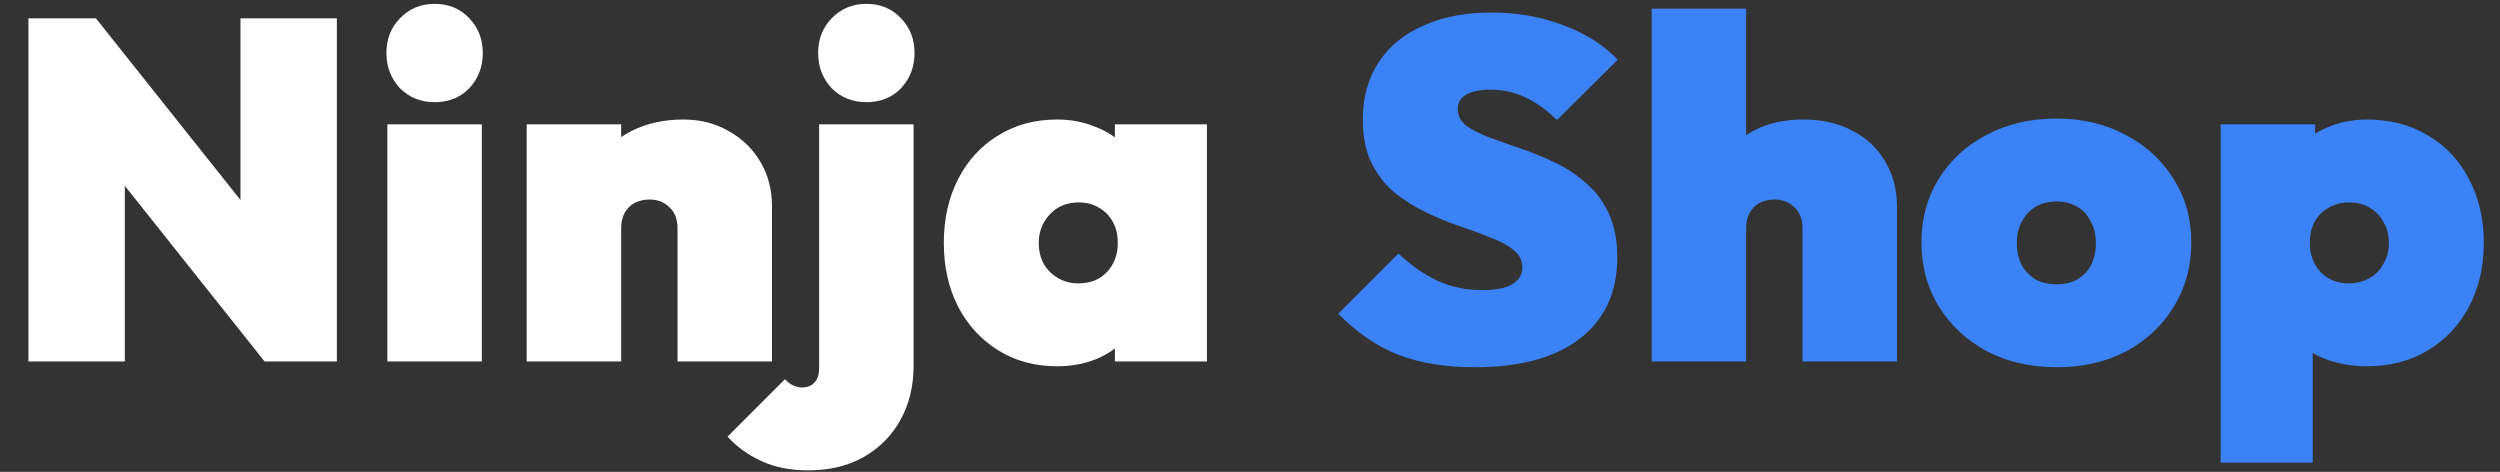
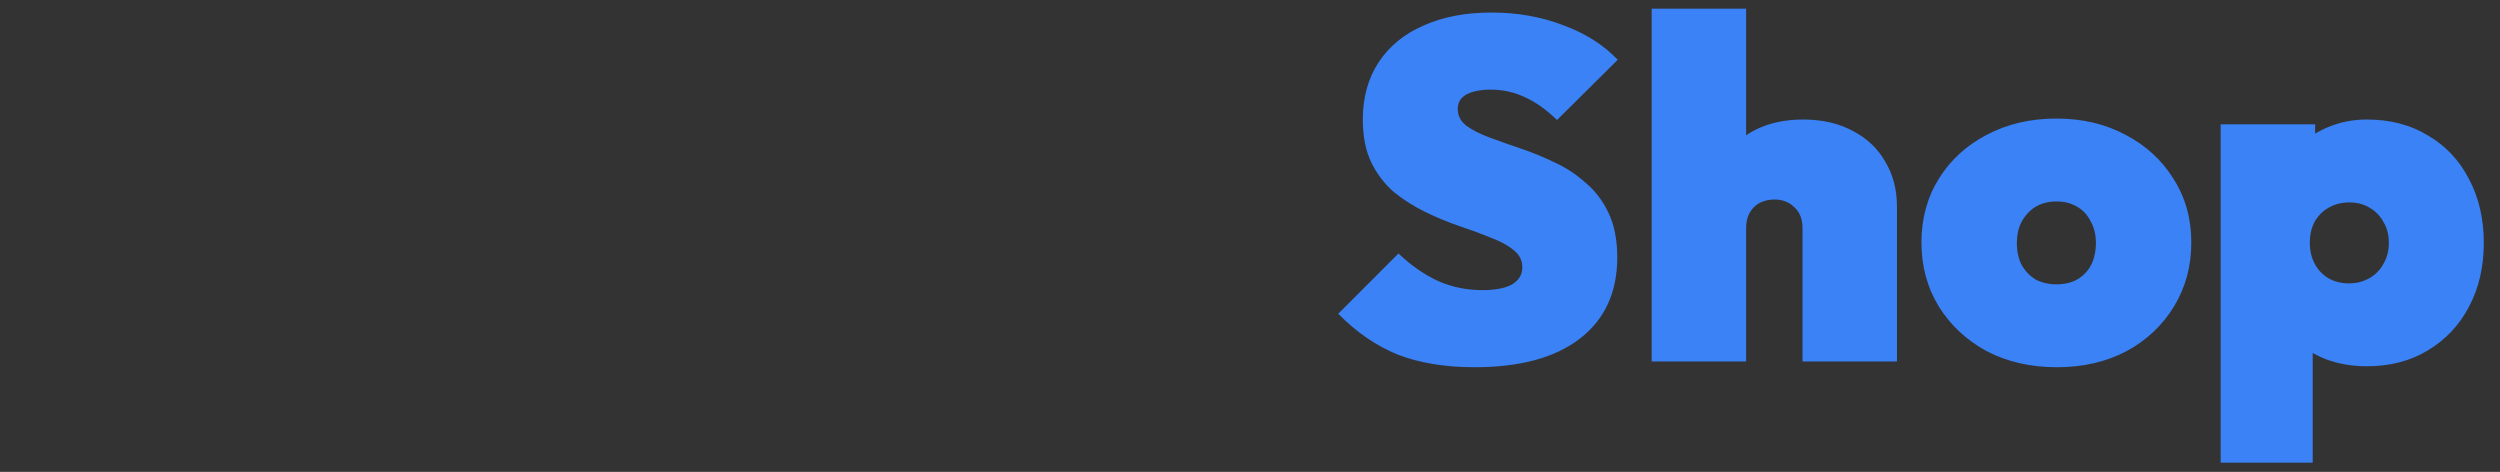
<svg xmlns="http://www.w3.org/2000/svg" width="249" height="47" viewBox="0 0 249 47" fill="none">
  <rect x="0" y="0" width="249" height="47" fill="#333333" stroke="none" />
-   <path d="M2.832 36V1.824H9.552L12.432 9.024V36H2.832ZM26.352 36L6.528 11.088L9.552 1.824L29.376 26.736L26.352 36ZM26.352 36L23.952 28.416V1.824H33.552V36H26.352ZM38.583 36V12.384H47.991V36H38.583ZM43.287 10.176C41.911 10.176 40.759 9.712 39.831 8.784C38.935 7.824 38.487 6.656 38.487 5.28C38.487 3.904 38.935 2.752 39.831 1.824C40.759 0.864 41.911 0.384 43.287 0.384C44.695 0.384 45.847 0.864 46.743 1.824C47.639 2.752 48.087 3.904 48.087 5.28C48.087 6.656 47.639 7.824 46.743 8.784C45.847 9.712 44.695 10.176 43.287 10.176ZM67.483 36V22.752C67.483 21.824 67.211 21.12 66.667 20.64C66.155 20.128 65.499 19.872 64.699 19.872C64.155 19.872 63.659 19.984 63.211 20.208C62.795 20.432 62.459 20.768 62.203 21.216C61.979 21.632 61.867 22.144 61.867 22.752L58.219 21.12C58.219 19.2 58.635 17.552 59.467 16.176C60.331 14.8 61.499 13.744 62.971 13.008C64.475 12.272 66.171 11.904 68.059 11.904C69.755 11.904 71.259 12.288 72.571 13.056C73.915 13.792 74.971 14.816 75.739 16.128C76.507 17.408 76.891 18.896 76.891 20.592V36H67.483ZM52.459 36V12.384H61.867V36H52.459ZM80.48 46.848C78.72 46.848 77.184 46.544 75.872 45.936C74.528 45.328 73.392 44.512 72.464 43.488L78.176 37.776C78.496 38.096 78.784 38.304 79.04 38.4C79.328 38.528 79.6 38.592 79.856 38.592C80.4 38.592 80.816 38.432 81.104 38.112C81.424 37.824 81.584 37.328 81.584 36.624V12.384H90.992V36.432C90.992 38.448 90.56 40.24 89.696 41.808C88.832 43.376 87.616 44.608 86.048 45.504C84.48 46.4 82.624 46.848 80.48 46.848ZM86.288 10.176C84.912 10.176 83.76 9.712 82.832 8.784C81.936 7.824 81.488 6.656 81.488 5.28C81.488 3.904 81.936 2.752 82.832 1.824C83.76 0.864 84.912 0.384 86.288 0.384C87.696 0.384 88.848 0.864 89.744 1.824C90.64 2.752 91.088 3.904 91.088 5.28C91.088 6.656 90.64 7.824 89.744 8.784C88.848 9.712 87.696 10.176 86.288 10.176ZM105.284 36.48C103.076 36.48 101.124 35.952 99.427 34.896C97.731 33.84 96.403 32.4 95.444 30.576C94.484 28.72 94.004 26.592 94.004 24.192C94.004 21.792 94.484 19.664 95.444 17.808C96.403 15.952 97.731 14.512 99.427 13.488C101.124 12.432 103.076 11.904 105.284 11.904C106.66 11.904 107.924 12.144 109.076 12.624C110.26 13.072 111.236 13.712 112.004 14.544C112.804 15.376 113.316 16.336 113.54 17.424V30.96C113.316 32.048 112.804 33.008 112.004 33.84C111.236 34.672 110.26 35.328 109.076 35.808C107.924 36.256 106.66 36.48 105.284 36.48ZM107.396 28.224C108.58 28.224 109.524 27.856 110.228 27.12C110.964 26.352 111.332 25.376 111.332 24.192C111.332 23.392 111.172 22.704 110.852 22.128C110.532 21.52 110.068 21.04 109.46 20.688C108.884 20.336 108.212 20.16 107.444 20.16C106.676 20.16 105.988 20.336 105.38 20.688C104.804 21.04 104.34 21.52 103.988 22.128C103.636 22.736 103.46 23.424 103.46 24.192C103.46 24.96 103.62 25.648 103.94 26.256C104.292 26.864 104.772 27.344 105.38 27.696C105.988 28.048 106.66 28.224 107.396 28.224ZM111.044 36V29.664L112.34 23.904L111.044 18.192V12.384H120.212V36H111.044Z" fill="white" />
  <path d="M146.872 36.576C143.96 36.576 141.416 36.16 139.24 35.328C137.096 34.464 135.112 33.104 133.288 31.248L139.288 25.248C140.536 26.432 141.848 27.344 143.224 27.984C144.6 28.592 146.072 28.896 147.64 28.896C148.952 28.896 149.944 28.704 150.616 28.32C151.288 27.904 151.624 27.344 151.624 26.64C151.624 25.936 151.336 25.36 150.76 24.912C150.184 24.432 149.416 24.016 148.456 23.664C147.528 23.28 146.488 22.896 145.336 22.512C144.216 22.128 143.096 21.664 141.976 21.12C140.856 20.576 139.816 19.92 138.856 19.152C137.928 18.352 137.176 17.376 136.6 16.224C136.024 15.04 135.736 13.6 135.736 11.904C135.736 9.696 136.264 7.792 137.32 6.192C138.376 4.592 139.864 3.376 141.784 2.544C143.704 1.68 145.96 1.248 148.552 1.248C151.112 1.248 153.48 1.664 155.656 2.496C157.864 3.296 159.688 4.448 161.128 5.952L155.08 11.952C154.024 10.928 152.968 10.176 151.912 9.696C150.856 9.184 149.704 8.928 148.456 8.928C147.464 8.928 146.664 9.088 146.056 9.408C145.48 9.728 145.192 10.208 145.192 10.848C145.192 11.52 145.48 12.08 146.056 12.528C146.632 12.944 147.384 13.328 148.312 13.68C149.272 14.032 150.312 14.4 151.432 14.784C152.584 15.168 153.72 15.632 154.84 16.176C155.96 16.688 156.984 17.36 157.912 18.192C158.872 18.992 159.64 20 160.216 21.216C160.792 22.432 161.08 23.904 161.08 25.632C161.08 29.12 159.832 31.824 157.336 33.744C154.872 35.632 151.384 36.576 146.872 36.576ZM179.53 36V22.752C179.53 21.824 179.258 21.12 178.714 20.64C178.202 20.128 177.546 19.872 176.746 19.872C176.202 19.872 175.706 19.984 175.258 20.208C174.842 20.432 174.506 20.768 174.25 21.216C174.026 21.632 173.914 22.144 173.914 22.752L170.266 21.12C170.266 19.2 170.65 17.552 171.418 16.176C172.218 14.8 173.306 13.744 174.682 13.008C176.09 12.272 177.722 11.904 179.578 11.904C181.498 11.904 183.162 12.288 184.57 13.056C185.978 13.792 187.05 14.816 187.786 16.128C188.554 17.408 188.938 18.896 188.938 20.592V36H179.53ZM164.506 36V0.864H173.914V36H164.506ZM204.863 36.576C202.271 36.576 199.951 36.048 197.903 34.992C195.887 33.904 194.287 32.416 193.103 30.528C191.951 28.64 191.375 26.512 191.375 24.144C191.375 21.776 191.951 19.664 193.103 17.808C194.255 15.952 195.839 14.496 197.855 13.44C199.903 12.352 202.223 11.808 204.815 11.808C207.407 11.808 209.711 12.352 211.727 13.44C213.743 14.496 215.327 15.952 216.479 17.808C217.663 19.664 218.255 21.776 218.255 24.144C218.255 26.512 217.679 28.64 216.527 30.528C215.375 32.416 213.791 33.904 211.775 34.992C209.759 36.048 207.455 36.576 204.863 36.576ZM204.815 28.32C205.615 28.32 206.303 28.16 206.879 27.84C207.487 27.488 207.951 27.008 208.271 26.4C208.591 25.76 208.751 25.024 208.751 24.192C208.751 23.36 208.575 22.64 208.223 22.032C207.903 21.392 207.455 20.912 206.879 20.592C206.303 20.24 205.615 20.064 204.815 20.064C204.047 20.064 203.359 20.24 202.751 20.592C202.175 20.944 201.711 21.44 201.359 22.08C201.039 22.688 200.879 23.408 200.879 24.24C200.879 25.04 201.039 25.76 201.359 26.4C201.711 27.008 202.175 27.488 202.751 27.84C203.359 28.16 204.047 28.32 204.815 28.32ZM235.722 36.48C234.314 36.48 232.986 36.256 231.738 35.808C230.49 35.328 229.434 34.672 228.57 33.84C227.706 33.008 227.146 32.048 226.89 30.96V17.904C227.146 16.816 227.706 15.824 228.57 14.928C229.434 14 230.49 13.264 231.738 12.72C232.986 12.176 234.314 11.904 235.722 11.904C238.058 11.904 240.09 12.432 241.818 13.488C243.578 14.512 244.938 15.952 245.898 17.808C246.89 19.664 247.386 21.792 247.386 24.192C247.386 26.592 246.89 28.72 245.898 30.576C244.938 32.4 243.578 33.84 241.818 34.896C240.09 35.952 238.058 36.48 235.722 36.48ZM221.178 46.08V12.384H230.586V18.192L229.05 23.904L230.346 29.664V46.08H221.178ZM233.946 28.224C234.714 28.224 235.402 28.048 236.01 27.696C236.618 27.344 237.082 26.864 237.402 26.256C237.754 25.648 237.93 24.96 237.93 24.192C237.93 23.392 237.754 22.704 237.402 22.128C237.082 21.52 236.618 21.04 236.01 20.688C235.434 20.336 234.762 20.16 233.994 20.16C233.226 20.16 232.538 20.336 231.93 20.688C231.354 21.008 230.89 21.472 230.538 22.08C230.218 22.688 230.058 23.392 230.058 24.192C230.058 24.96 230.218 25.648 230.538 26.256C230.858 26.864 231.306 27.344 231.882 27.696C232.49 28.048 233.178 28.224 233.946 28.224Z" fill="#3A82F6" />
</svg>